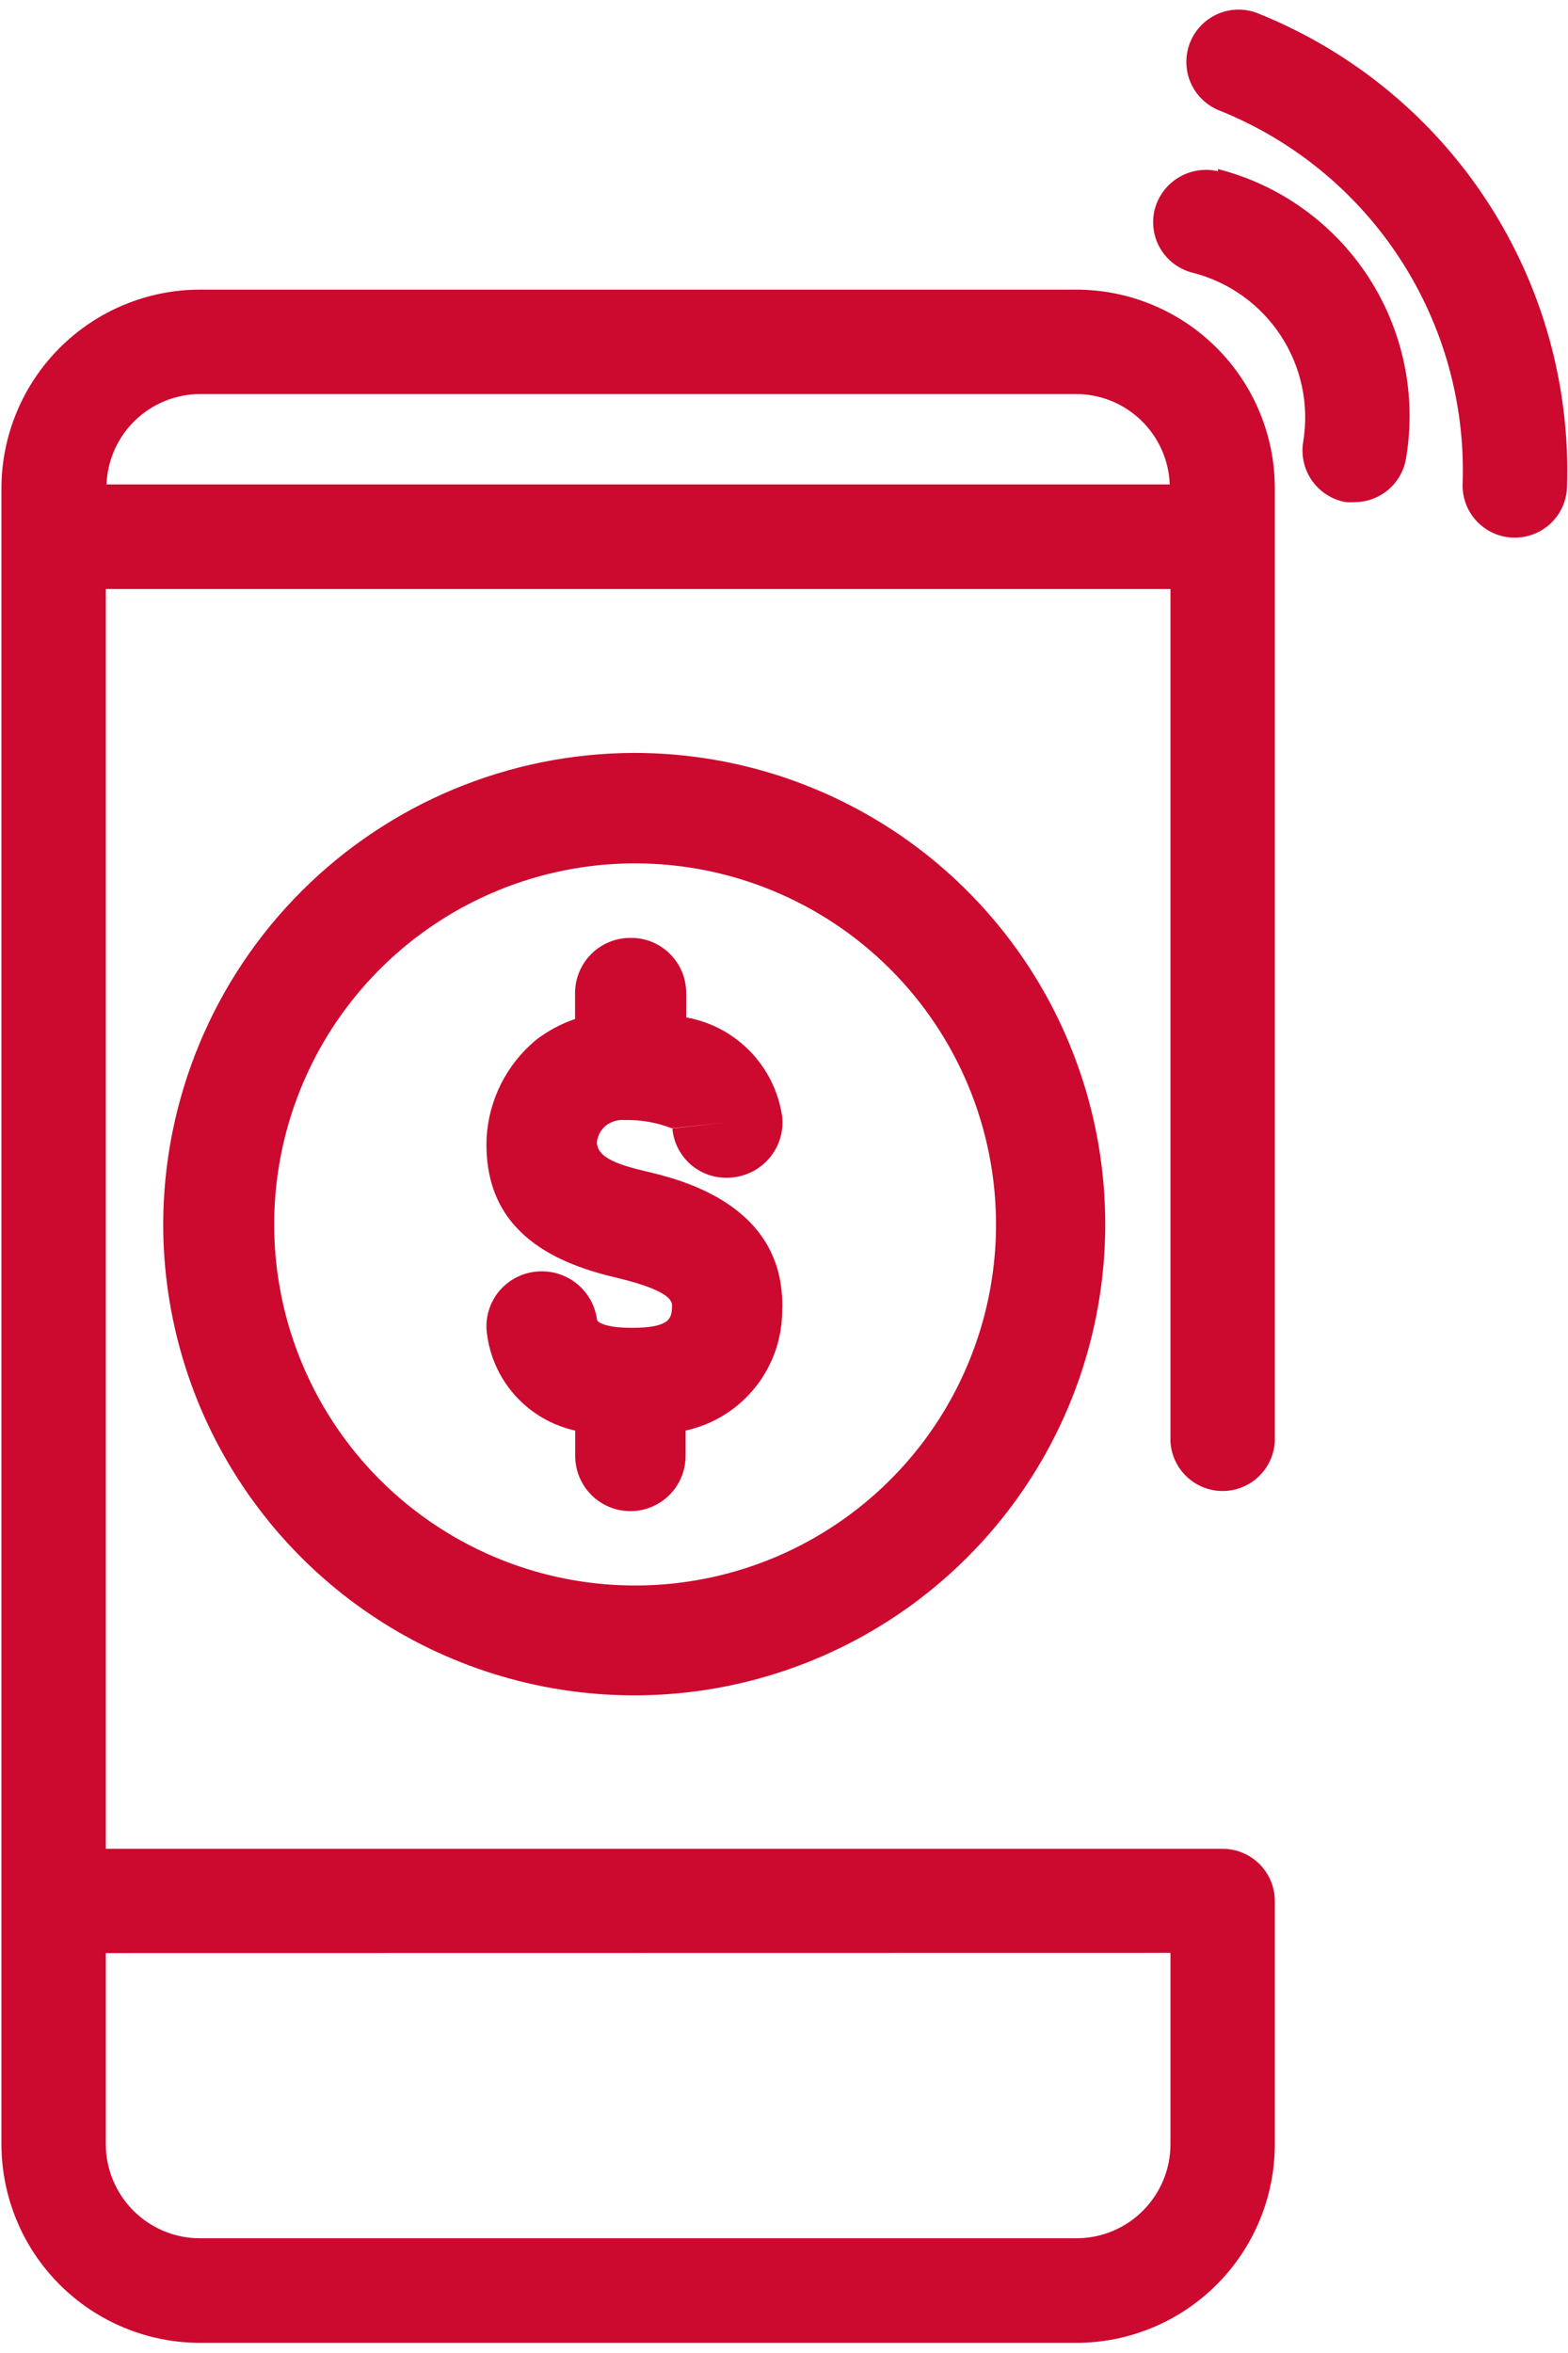
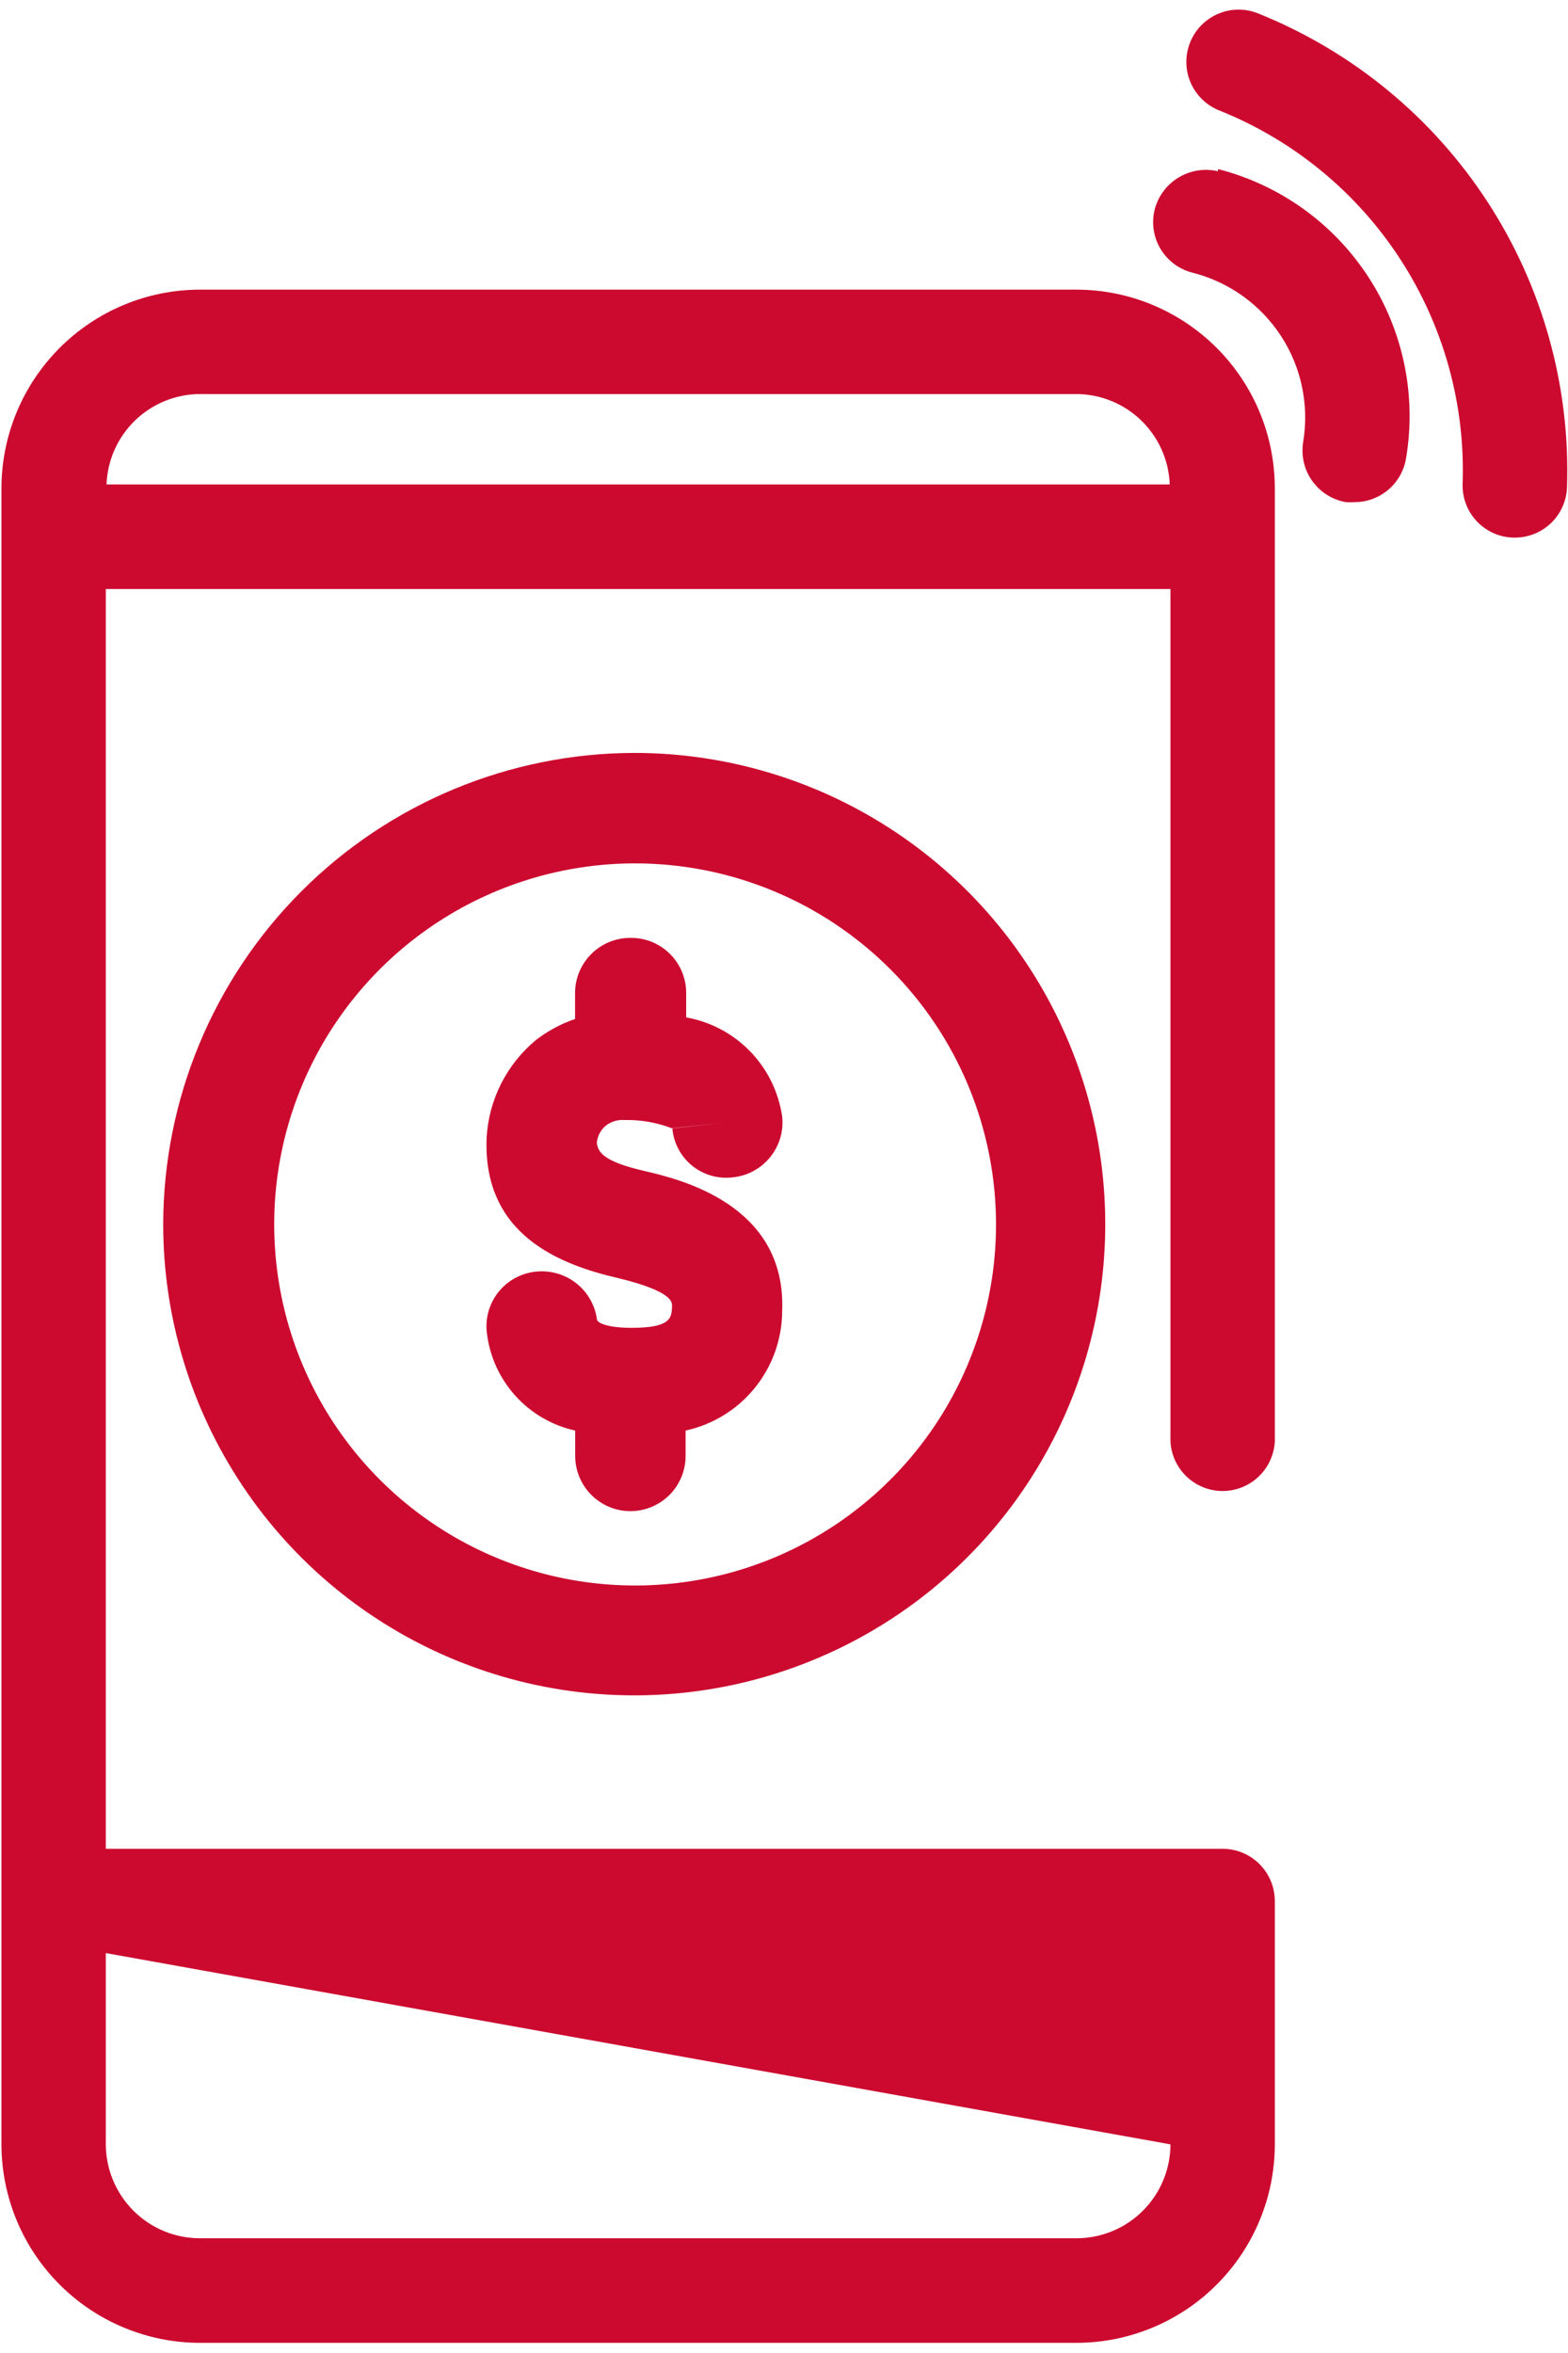
<svg xmlns="http://www.w3.org/2000/svg" width="36" height="54" viewBox="0 0 36 54" fill="none">
-   <path d="M14.487 21.524C14.654 21.523 14.819 21.556 14.973 21.619C15.127 21.683 15.266 21.776 15.384 21.894C15.502 22.012 15.595 22.152 15.659 22.305C15.722 22.459 15.755 22.625 15.754 22.791V23.349C16.314 23.448 16.828 23.721 17.224 24.13C17.619 24.538 17.876 25.06 17.958 25.623C17.976 25.788 17.961 25.956 17.914 26.116C17.867 26.276 17.789 26.424 17.684 26.554C17.58 26.684 17.451 26.791 17.305 26.871C17.158 26.951 16.998 27.001 16.832 27.019C16.666 27.04 16.498 27.028 16.337 26.983C16.176 26.938 16.026 26.86 15.895 26.756C15.765 26.651 15.657 26.52 15.578 26.373C15.499 26.225 15.451 26.063 15.437 25.897L16.684 25.758L15.423 25.893C15.081 25.761 14.716 25.697 14.348 25.704C14.193 25.691 14.038 25.736 13.913 25.829C13.794 25.926 13.719 26.066 13.703 26.218C13.72 26.451 13.879 26.66 14.781 26.87C15.595 27.059 18.056 27.634 17.958 30.087C17.956 30.729 17.735 31.35 17.332 31.849C16.929 32.348 16.367 32.694 15.741 32.831V33.413C15.741 33.749 15.607 34.071 15.37 34.309C15.132 34.546 14.81 34.68 14.474 34.68C14.137 34.68 13.815 34.546 13.578 34.309C13.34 34.071 13.206 33.749 13.206 33.413V32.831C12.679 32.714 12.2 32.437 11.837 32.037C11.474 31.637 11.244 31.134 11.179 30.598C11.157 30.431 11.169 30.263 11.214 30.102C11.259 29.941 11.335 29.79 11.438 29.658C11.542 29.527 11.671 29.417 11.817 29.336C11.963 29.255 12.124 29.203 12.29 29.185C12.623 29.146 12.958 29.239 13.223 29.444C13.488 29.65 13.662 29.951 13.706 30.283C13.706 30.337 13.882 30.473 14.501 30.473C15.406 30.473 15.42 30.243 15.43 29.976C15.43 29.888 15.447 29.638 14.213 29.337C12.862 29.026 11.084 28.35 11.172 26.116C11.195 25.683 11.309 25.26 11.504 24.872C11.7 24.485 11.973 24.142 12.307 23.866C12.578 23.658 12.88 23.495 13.203 23.386V22.791C13.203 22.455 13.336 22.133 13.574 21.895C13.812 21.657 14.134 21.524 14.47 21.524M14.561 17.279C16.7 17.279 18.791 17.913 20.57 19.102C22.348 20.29 23.734 21.979 24.552 23.955C25.371 25.931 25.585 28.105 25.168 30.203C24.751 32.301 23.721 34.228 22.208 35.74C20.696 37.252 18.769 38.282 16.671 38.7C14.573 39.117 12.399 38.903 10.423 38.084C8.447 37.266 6.758 35.88 5.57 34.101C4.381 32.323 3.747 30.232 3.747 28.093C3.753 25.227 4.895 22.48 6.922 20.453C8.948 18.427 11.695 17.285 14.561 17.279ZM14.561 19.814C12.924 19.818 11.324 20.307 9.964 21.22C8.604 22.133 7.545 23.428 6.921 24.942C6.296 26.457 6.135 28.122 6.457 29.728C6.779 31.334 7.569 32.808 8.728 33.965C9.888 35.122 11.364 35.91 12.97 36.228C14.577 36.547 16.242 36.382 17.755 35.755C19.268 35.127 20.561 34.066 21.471 32.704C22.381 31.342 22.867 29.741 22.868 28.104C22.868 25.905 21.995 23.796 20.44 22.242C18.885 20.687 16.777 19.814 14.578 19.814M29.269 11.2V33.081C29.252 33.388 29.119 33.677 28.896 33.888C28.673 34.1 28.378 34.218 28.071 34.218C27.764 34.218 27.468 34.1 27.245 33.888C27.022 33.677 26.889 33.388 26.873 33.081V13.518H2.429V42.429H28.069C28.387 42.429 28.692 42.555 28.917 42.78C29.142 43.005 29.269 43.31 29.269 43.629V49.215C29.267 50.422 28.787 51.578 27.933 52.432C27.08 53.285 25.923 53.765 24.717 53.767H4.589C3.383 53.765 2.227 53.286 1.373 52.434C0.519 51.583 0.038 50.428 0.033 49.222V43.659V43.625V43.592V12.349V12.315V12.284V11.2C0.036 9.993 0.517 8.836 1.371 7.983C2.224 7.129 3.382 6.649 4.589 6.647H24.717C25.923 6.649 27.08 7.129 27.933 7.983C28.787 8.836 29.267 9.993 29.269 11.2ZM2.446 11.118H26.856C26.836 10.563 26.602 10.038 26.203 9.651C25.805 9.264 25.272 9.047 24.717 9.043H4.589C4.033 9.046 3.499 9.263 3.1 9.65C2.7 10.037 2.466 10.563 2.446 11.118ZM2.429 44.822V49.215C2.432 49.786 2.661 50.333 3.065 50.736C3.47 51.14 4.017 51.367 4.589 51.367H24.717C25.288 51.367 25.836 51.139 26.24 50.735C26.644 50.331 26.872 49.783 26.873 49.212V44.818L2.429 44.822ZM27.964 3.93C27.656 3.858 27.331 3.91 27.06 4.073C26.789 4.236 26.592 4.499 26.511 4.806C26.473 4.958 26.465 5.117 26.488 5.273C26.511 5.429 26.564 5.578 26.645 5.713C26.726 5.848 26.833 5.966 26.96 6.06C27.086 6.153 27.23 6.221 27.383 6.259C28.215 6.471 28.937 6.987 29.407 7.705C29.877 8.423 30.06 9.291 29.921 10.138C29.868 10.452 29.941 10.774 30.125 11.034C30.309 11.293 30.588 11.47 30.901 11.524C30.967 11.529 31.034 11.529 31.1 11.524C31.386 11.523 31.662 11.421 31.879 11.235C32.096 11.049 32.239 10.792 32.283 10.51C32.525 9.065 32.215 7.582 31.415 6.354C30.615 5.126 29.384 4.243 27.964 3.88M28.917 0.321C28.77 0.257 28.612 0.223 28.452 0.221C28.291 0.219 28.132 0.249 27.984 0.31C27.835 0.37 27.701 0.46 27.587 0.574C27.474 0.687 27.385 0.822 27.325 0.971C27.265 1.12 27.235 1.279 27.238 1.439C27.24 1.599 27.275 1.758 27.339 1.904C27.404 2.051 27.497 2.183 27.614 2.293C27.731 2.403 27.868 2.489 28.018 2.545C29.711 3.228 31.152 4.415 32.147 5.945C33.142 7.475 33.643 9.274 33.581 11.098C33.575 11.256 33.6 11.413 33.655 11.56C33.71 11.708 33.794 11.843 33.901 11.958C34.009 12.074 34.138 12.166 34.281 12.232C34.424 12.297 34.579 12.333 34.737 12.338H34.777C35.088 12.339 35.387 12.219 35.611 12.004C35.835 11.788 35.966 11.493 35.977 11.183C36.055 8.867 35.42 6.583 34.157 4.64C32.895 2.698 31.065 1.19 28.917 0.321Z" fill="#CC092F" />
+   <path d="M14.487 21.524C14.654 21.523 14.819 21.556 14.973 21.619C15.127 21.683 15.266 21.776 15.384 21.894C15.502 22.012 15.595 22.152 15.659 22.305C15.722 22.459 15.755 22.625 15.754 22.791V23.349C16.314 23.448 16.828 23.721 17.224 24.13C17.619 24.538 17.876 25.06 17.958 25.623C17.976 25.788 17.961 25.956 17.914 26.116C17.867 26.276 17.789 26.424 17.684 26.554C17.58 26.684 17.451 26.791 17.305 26.871C17.158 26.951 16.998 27.001 16.832 27.019C16.666 27.04 16.498 27.028 16.337 26.983C16.176 26.938 16.026 26.86 15.895 26.756C15.765 26.651 15.657 26.52 15.578 26.373C15.499 26.225 15.451 26.063 15.437 25.897L16.684 25.758L15.423 25.893C15.081 25.761 14.716 25.697 14.348 25.704C14.193 25.691 14.038 25.736 13.913 25.829C13.794 25.926 13.719 26.066 13.703 26.218C13.72 26.451 13.879 26.66 14.781 26.87C15.595 27.059 18.056 27.634 17.958 30.087C17.956 30.729 17.735 31.35 17.332 31.849C16.929 32.348 16.367 32.694 15.741 32.831V33.413C15.741 33.749 15.607 34.071 15.37 34.309C15.132 34.546 14.81 34.68 14.474 34.68C14.137 34.68 13.815 34.546 13.578 34.309C13.34 34.071 13.206 33.749 13.206 33.413V32.831C12.679 32.714 12.2 32.437 11.837 32.037C11.474 31.637 11.244 31.134 11.179 30.598C11.157 30.431 11.169 30.263 11.214 30.102C11.259 29.941 11.335 29.79 11.438 29.658C11.542 29.527 11.671 29.417 11.817 29.336C11.963 29.255 12.124 29.203 12.29 29.185C12.623 29.146 12.958 29.239 13.223 29.444C13.488 29.65 13.662 29.951 13.706 30.283C13.706 30.337 13.882 30.473 14.501 30.473C15.406 30.473 15.42 30.243 15.43 29.976C15.43 29.888 15.447 29.638 14.213 29.337C12.862 29.026 11.084 28.35 11.172 26.116C11.195 25.683 11.309 25.26 11.504 24.872C11.7 24.485 11.973 24.142 12.307 23.866C12.578 23.658 12.88 23.495 13.203 23.386V22.791C13.203 22.455 13.336 22.133 13.574 21.895C13.812 21.657 14.134 21.524 14.47 21.524M14.561 17.279C16.7 17.279 18.791 17.913 20.57 19.102C22.348 20.29 23.734 21.979 24.552 23.955C25.371 25.931 25.585 28.105 25.168 30.203C24.751 32.301 23.721 34.228 22.208 35.74C20.696 37.252 18.769 38.282 16.671 38.7C14.573 39.117 12.399 38.903 10.423 38.084C8.447 37.266 6.758 35.88 5.57 34.101C4.381 32.323 3.747 30.232 3.747 28.093C3.753 25.227 4.895 22.48 6.922 20.453C8.948 18.427 11.695 17.285 14.561 17.279ZM14.561 19.814C12.924 19.818 11.324 20.307 9.964 21.22C8.604 22.133 7.545 23.428 6.921 24.942C6.296 26.457 6.135 28.122 6.457 29.728C6.779 31.334 7.569 32.808 8.728 33.965C9.888 35.122 11.364 35.91 12.97 36.228C14.577 36.547 16.242 36.382 17.755 35.755C19.268 35.127 20.561 34.066 21.471 32.704C22.381 31.342 22.867 29.741 22.868 28.104C22.868 25.905 21.995 23.796 20.44 22.242C18.885 20.687 16.777 19.814 14.578 19.814M29.269 11.2V33.081C29.252 33.388 29.119 33.677 28.896 33.888C28.673 34.1 28.378 34.218 28.071 34.218C27.764 34.218 27.468 34.1 27.245 33.888C27.022 33.677 26.889 33.388 26.873 33.081V13.518H2.429V42.429H28.069C28.387 42.429 28.692 42.555 28.917 42.78C29.142 43.005 29.269 43.31 29.269 43.629V49.215C29.267 50.422 28.787 51.578 27.933 52.432C27.08 53.285 25.923 53.765 24.717 53.767H4.589C3.383 53.765 2.227 53.286 1.373 52.434C0.519 51.583 0.038 50.428 0.033 49.222V43.659V43.625V43.592V12.349V12.315V12.284V11.2C0.036 9.993 0.517 8.836 1.371 7.983C2.224 7.129 3.382 6.649 4.589 6.647H24.717C25.923 6.649 27.08 7.129 27.933 7.983C28.787 8.836 29.267 9.993 29.269 11.2ZM2.446 11.118H26.856C26.836 10.563 26.602 10.038 26.203 9.651C25.805 9.264 25.272 9.047 24.717 9.043H4.589C4.033 9.046 3.499 9.263 3.1 9.65C2.7 10.037 2.466 10.563 2.446 11.118ZM2.429 44.822V49.215C2.432 49.786 2.661 50.333 3.065 50.736C3.47 51.14 4.017 51.367 4.589 51.367H24.717C25.288 51.367 25.836 51.139 26.24 50.735C26.644 50.331 26.872 49.783 26.873 49.212L2.429 44.822ZM27.964 3.93C27.656 3.858 27.331 3.91 27.06 4.073C26.789 4.236 26.592 4.499 26.511 4.806C26.473 4.958 26.465 5.117 26.488 5.273C26.511 5.429 26.564 5.578 26.645 5.713C26.726 5.848 26.833 5.966 26.96 6.06C27.086 6.153 27.23 6.221 27.383 6.259C28.215 6.471 28.937 6.987 29.407 7.705C29.877 8.423 30.06 9.291 29.921 10.138C29.868 10.452 29.941 10.774 30.125 11.034C30.309 11.293 30.588 11.47 30.901 11.524C30.967 11.529 31.034 11.529 31.1 11.524C31.386 11.523 31.662 11.421 31.879 11.235C32.096 11.049 32.239 10.792 32.283 10.51C32.525 9.065 32.215 7.582 31.415 6.354C30.615 5.126 29.384 4.243 27.964 3.88M28.917 0.321C28.77 0.257 28.612 0.223 28.452 0.221C28.291 0.219 28.132 0.249 27.984 0.31C27.835 0.37 27.701 0.46 27.587 0.574C27.474 0.687 27.385 0.822 27.325 0.971C27.265 1.12 27.235 1.279 27.238 1.439C27.24 1.599 27.275 1.758 27.339 1.904C27.404 2.051 27.497 2.183 27.614 2.293C27.731 2.403 27.868 2.489 28.018 2.545C29.711 3.228 31.152 4.415 32.147 5.945C33.142 7.475 33.643 9.274 33.581 11.098C33.575 11.256 33.6 11.413 33.655 11.56C33.71 11.708 33.794 11.843 33.901 11.958C34.009 12.074 34.138 12.166 34.281 12.232C34.424 12.297 34.579 12.333 34.737 12.338H34.777C35.088 12.339 35.387 12.219 35.611 12.004C35.835 11.788 35.966 11.493 35.977 11.183C36.055 8.867 35.42 6.583 34.157 4.64C32.895 2.698 31.065 1.19 28.917 0.321Z" fill="#CC092F" />
</svg>